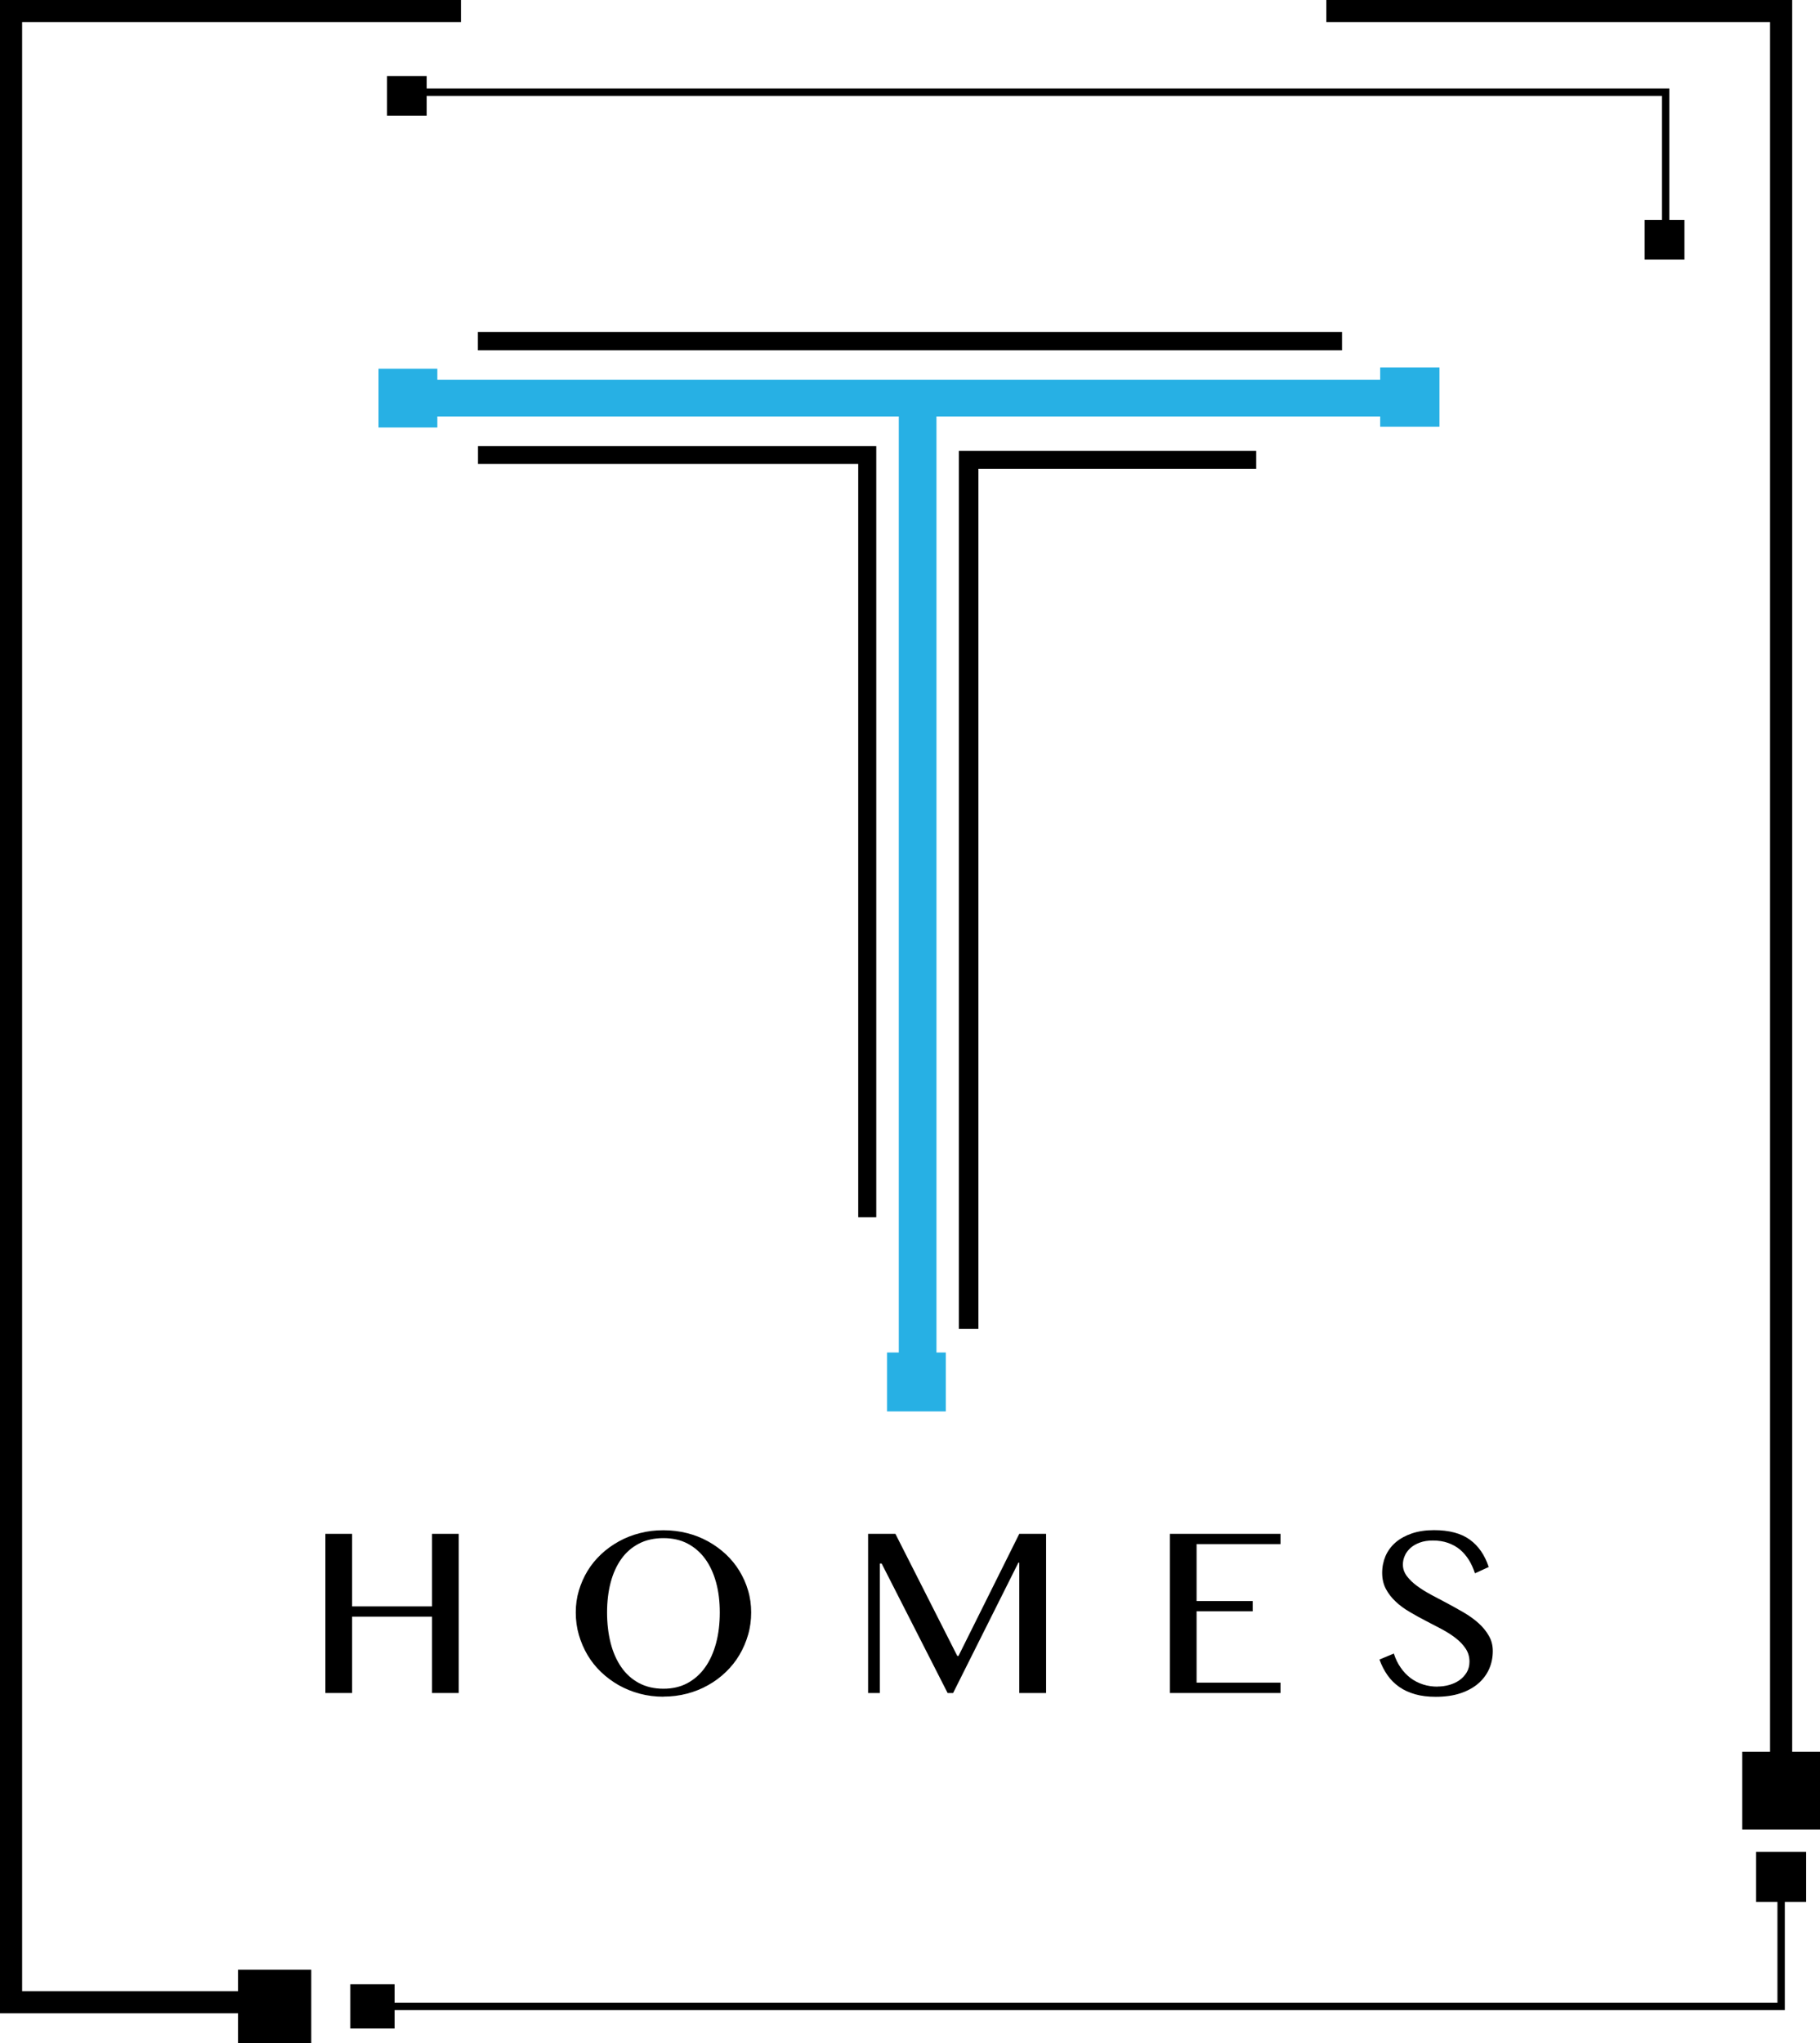
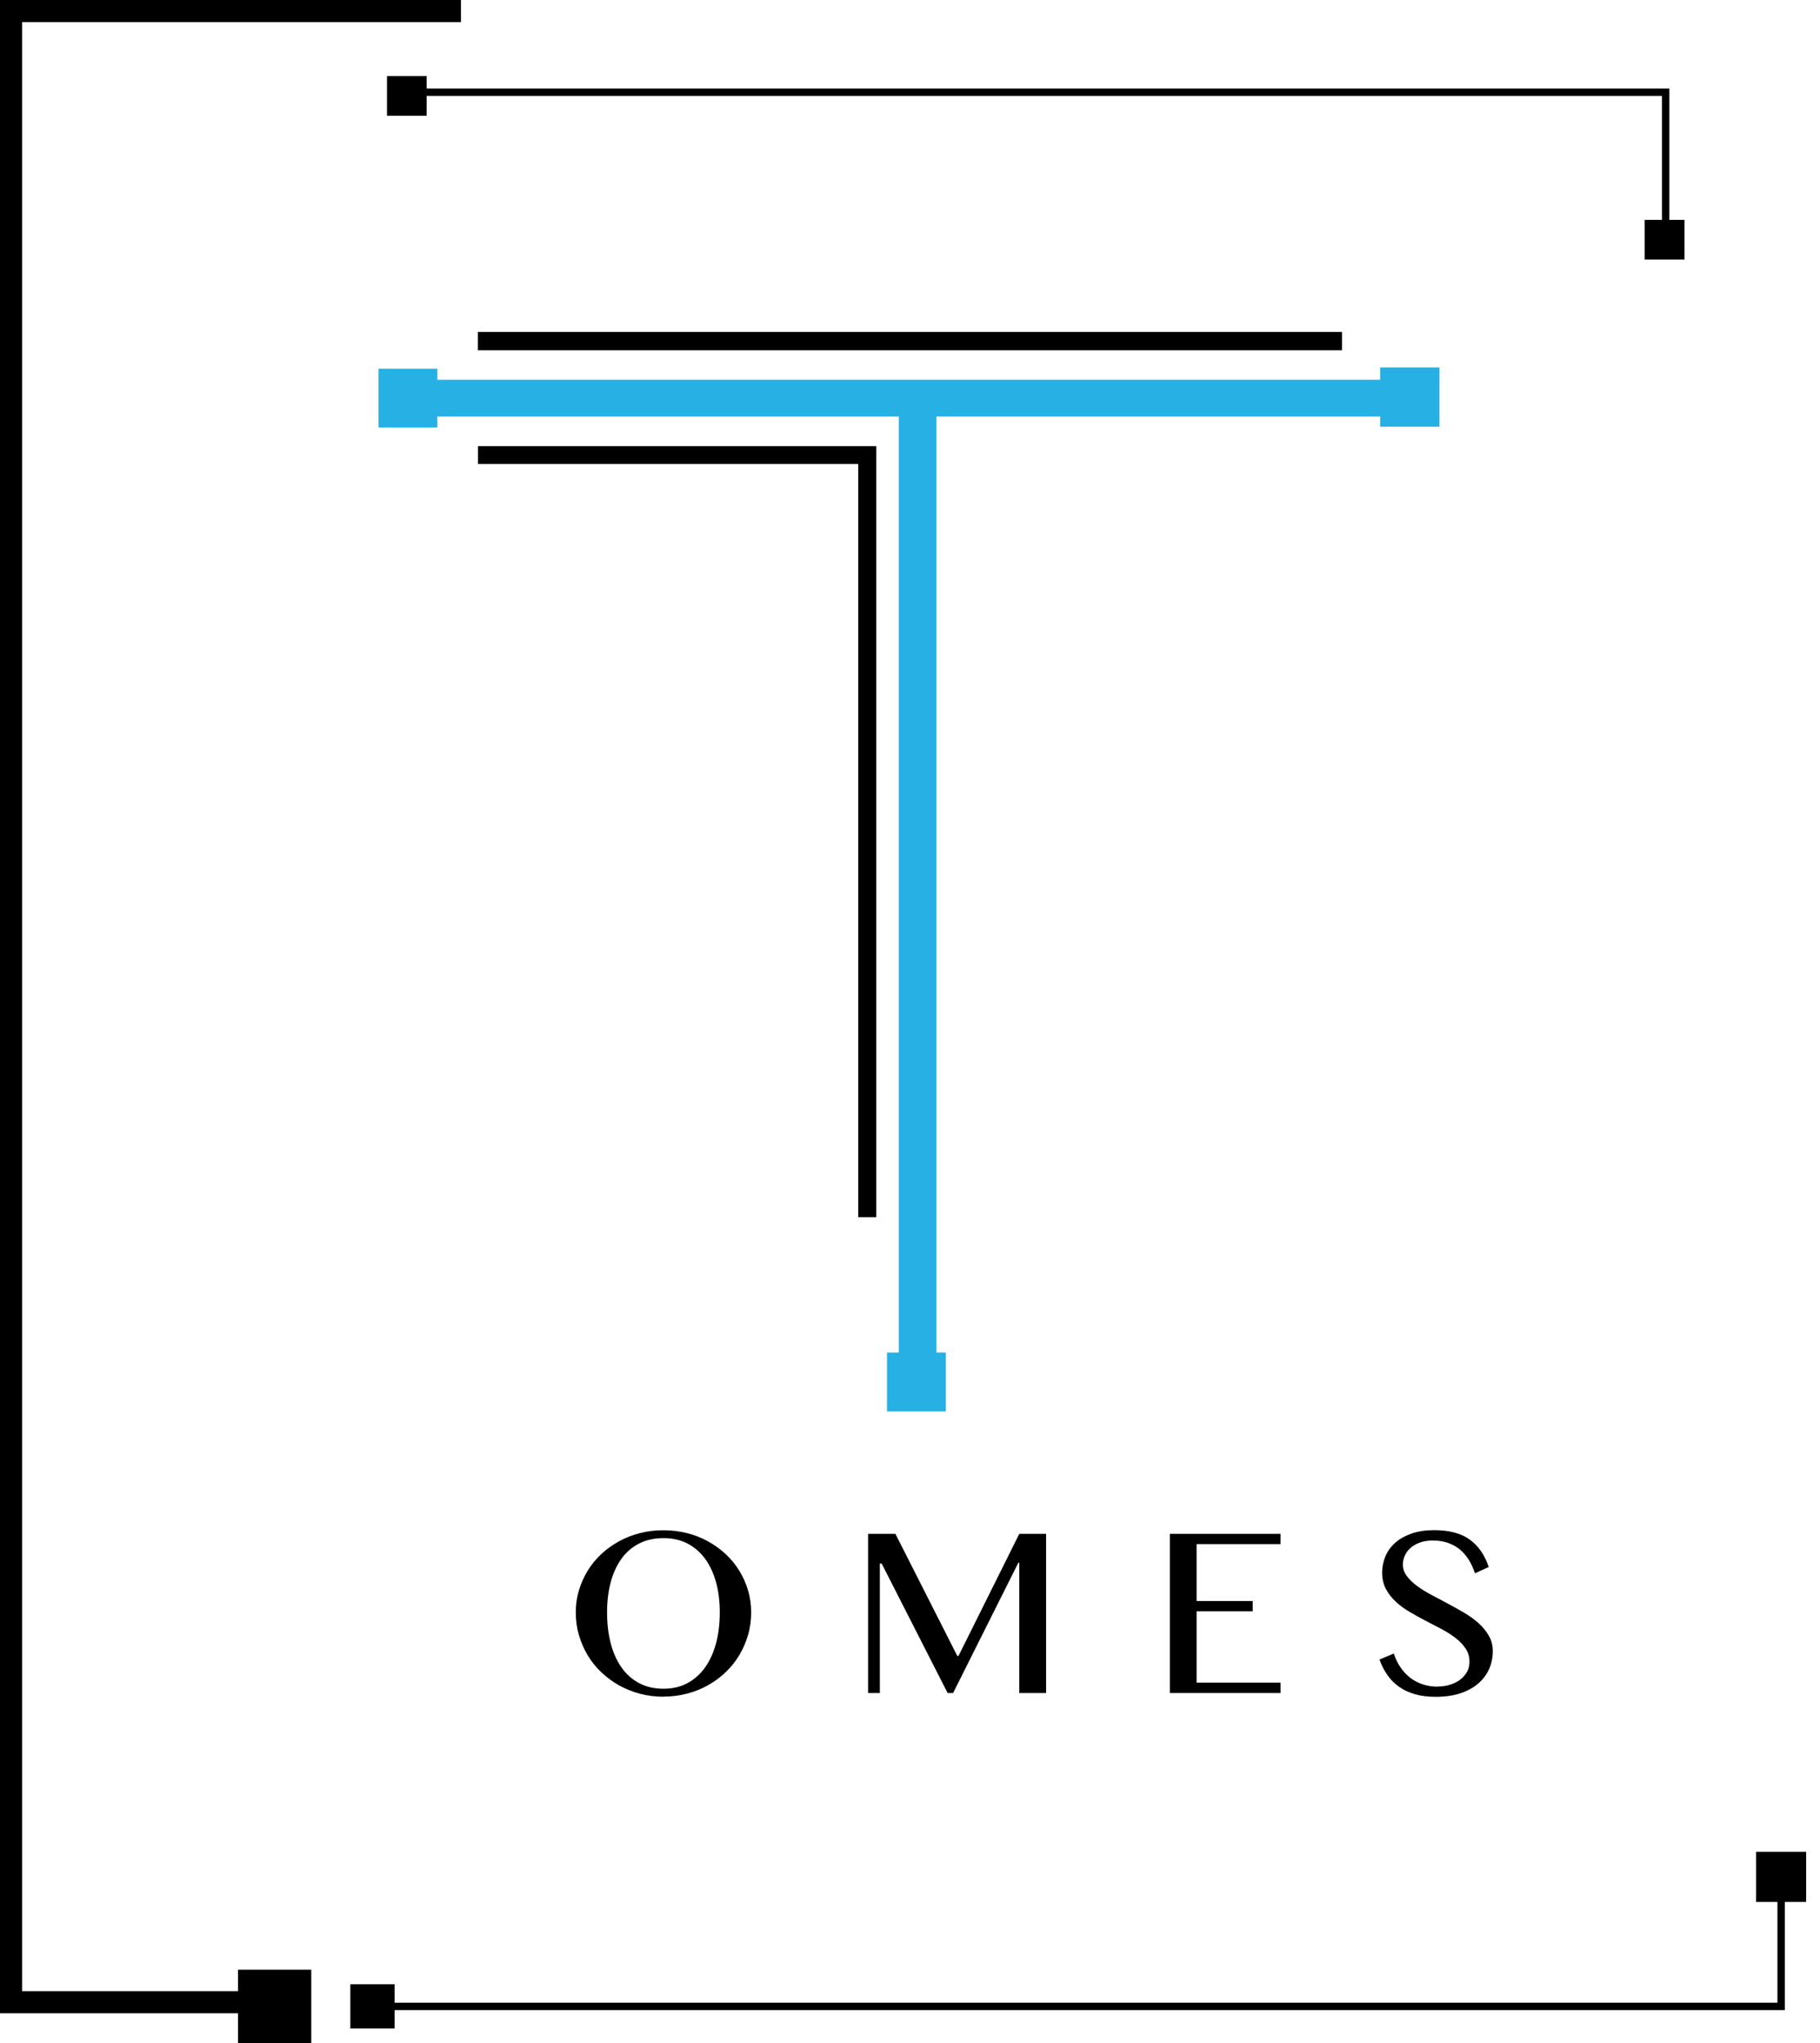
<svg xmlns="http://www.w3.org/2000/svg" id="Layer_2" data-name="Layer 2" viewBox="0 0 182.61 204.97">
  <defs>
    <style>      .cls-1 {        fill: #27b0e4;      }      .cls-1, .cls-2 {        fill-rule: evenodd;      }    </style>
  </defs>
  <g id="Layer_1-2" data-name="Layer 1">
    <g>
-       <polygon points="35.33 162.19 35.33 169.85 32.65 169.85 32.65 153.88 35.33 153.88 35.33 161.16 43.35 161.16 43.35 153.88 46.03 153.88 46.03 169.85 43.35 169.85 43.35 162.19 35.33 162.19" />
      <path d="M66.57,169.42h0c.91,0,1.72-.19,2.42-.57,.7-.38,1.29-.91,1.77-1.59,.48-.68,.84-1.49,1.09-2.42,.25-.94,.37-1.96,.37-3.07s-.12-2.1-.37-3.01c-.25-.91-.61-1.7-1.09-2.36-.48-.66-1.07-1.17-1.77-1.54-.7-.37-1.51-.55-2.42-.55s-1.75,.18-2.46,.55c-.71,.37-1.3,.88-1.77,1.54-.47,.66-.83,1.45-1.07,2.36-.24,.91-.36,1.92-.36,3.01s.12,2.13,.36,3.07c.24,.94,.6,1.74,1.07,2.42,.47,.68,1.06,1.21,1.77,1.59,.71,.38,1.53,.57,2.46,.57m0,.8c-.83,0-1.62-.1-2.37-.3-.76-.2-1.46-.49-2.11-.85-.65-.37-1.24-.81-1.78-1.32-.54-.52-.99-1.09-1.36-1.71-.37-.63-.66-1.3-.87-2.02-.21-.72-.31-1.47-.31-2.25s.1-1.5,.31-2.2c.21-.7,.5-1.36,.87-1.97,.37-.61,.83-1.17,1.36-1.67,.53-.5,1.13-.93,1.78-1.29,.65-.36,1.35-.64,2.11-.83,.76-.2,1.55-.29,2.37-.29s1.62,.1,2.37,.29c.76,.19,1.46,.47,2.11,.83,.65,.36,1.24,.79,1.78,1.29,.53,.5,.99,1.06,1.36,1.67,.37,.61,.67,1.27,.87,1.97,.21,.7,.31,1.44,.31,2.2s-.1,1.52-.31,2.24c-.21,.72-.5,1.4-.87,2.02-.37,.63-.83,1.2-1.36,1.71-.54,.52-1.13,.96-1.78,1.32-.65,.37-1.35,.65-2.11,.85-.76,.2-1.55,.3-2.37,.3" />
      <polygon points="87.1 153.88 89.84 153.88 96.05 166.13 96.17 166.13 102.27 153.88 104.96 153.88 104.96 169.85 102.27 169.85 102.27 156.77 102.18 156.77 95.63 169.85 95.08 169.85 88.46 156.86 88.28 156.86 88.28 169.85 87.1 169.85 87.1 153.88" />
      <polygon points="128.48 153.88 128.48 154.91 120.06 154.91 120.06 160.62 125.69 160.62 125.69 161.65 120.06 161.65 120.06 168.81 128.48 168.81 128.48 169.85 117.38 169.85 117.38 153.88 128.48 153.88" />
      <path d="M144.23,169.2c.4,0,.79-.05,1.18-.16,.39-.11,.73-.27,1.03-.48,.3-.21,.54-.48,.73-.79,.18-.31,.27-.67,.27-1.07,0-.49-.13-.92-.38-1.3-.25-.38-.58-.73-.99-1.05-.41-.32-.88-.62-1.4-.9-.53-.28-1.06-.56-1.61-.84-.55-.28-1.08-.58-1.61-.89-.53-.31-1-.65-1.4-1.03-.41-.38-.74-.8-.99-1.27-.25-.47-.38-1.01-.38-1.62s.12-1.18,.34-1.7c.23-.52,.57-.98,1.01-1.36,.44-.38,.99-.68,1.63-.9,.65-.22,1.39-.33,2.23-.33,1.51,0,2.71,.32,3.58,.95,.87,.63,1.51,1.55,1.9,2.75l-1.38,.63c-.16-.49-.36-.94-.61-1.34-.25-.4-.55-.75-.89-1.04-.35-.29-.75-.51-1.2-.67-.45-.16-.96-.24-1.52-.24-.5,0-.95,.07-1.32,.21-.38,.14-.69,.32-.94,.55-.25,.23-.44,.48-.56,.77-.13,.29-.19,.58-.19,.88,0,.42,.13,.8,.39,1.15,.26,.35,.6,.68,1.02,.99,.42,.31,.9,.61,1.44,.9,.54,.29,1.09,.58,1.66,.88,.56,.3,1.11,.61,1.66,.93,.54,.32,1.02,.67,1.44,1.05,.42,.38,.76,.8,1.02,1.26,.26,.45,.39,.96,.39,1.52,0,.63-.12,1.23-.36,1.78-.24,.55-.6,1.04-1.08,1.46-.48,.42-1.08,.75-1.79,.99-.71,.24-1.55,.36-2.49,.36-.76,0-1.45-.08-2.05-.25-.6-.17-1.14-.41-1.6-.73-.46-.32-.86-.71-1.19-1.18-.33-.47-.6-.99-.81-1.58l1.44-.6c.17,.52,.39,.99,.68,1.4,.28,.41,.61,.76,.99,1.05,.38,.29,.8,.5,1.26,.65,.46,.15,.95,.22,1.47,.22" />
      <polygon points="42.81 8.88 42.81 7.63 38.83 7.63 38.83 11.61 42.81 11.61 42.81 9.62 166.75 9.62 166.75 22.06 165.02 22.06 165.02 26.04 169.01 26.04 169.01 22.06 167.49 22.06 167.49 8.88 42.81 8.88" />
-       <polygon points="179.82 175.75 179.82 0 133.08 0 133.08 2.22 177.6 2.22 177.6 175.75 174.81 175.75 174.81 183.54 182.61 183.54 182.61 175.75 179.82 175.75" />
      <polygon points="23.88 199.76 2.22 199.76 2.22 2.22 46.25 2.22 46.25 0 0 0 0 201.98 23.88 201.98 23.88 204.97 31.23 204.97 31.23 197.61 23.88 197.61 23.88 199.76" />
      <polygon points="176.2 190.81 178.34 190.81 178.34 200.92 39.59 200.92 39.59 199.07 35.15 199.07 35.15 203.51 39.59 203.51 39.59 201.66 179.08 201.66 179.08 190.81 181.22 190.81 181.22 185.78 176.2 185.78 176.2 190.81" />
      <polygon class="cls-1" points="138.48 36.86 138.48 38.1 43.88 38.1 43.88 36.99 37.98 36.99 37.98 42.89 43.88 42.89 43.88 41.78 90.18 41.78 90.18 135.69 89 135.69 89 141.6 94.9 141.6 94.9 135.69 93.96 135.69 93.96 41.78 138.48 41.78 138.48 42.81 144.43 42.81 144.43 36.86 138.48 36.86" />
      <rect x="47.95" y="33.3" width="86.7" height="1.84" />
      <polygon class="cls-2" points="86.11 44.76 47.96 44.76 47.96 46.55 86.11 46.55 86.11 122.11 87.92 122.11 87.92 46.55 87.92 44.76 86.11 44.76" />
-       <polygon class="cls-2" points="126.04 45.24 98.17 45.24 96.21 45.24 96.21 47.04 96.21 133.31 98.17 133.31 98.17 47.04 126.04 47.04 126.04 45.24" />
    </g>
  </g>
</svg>